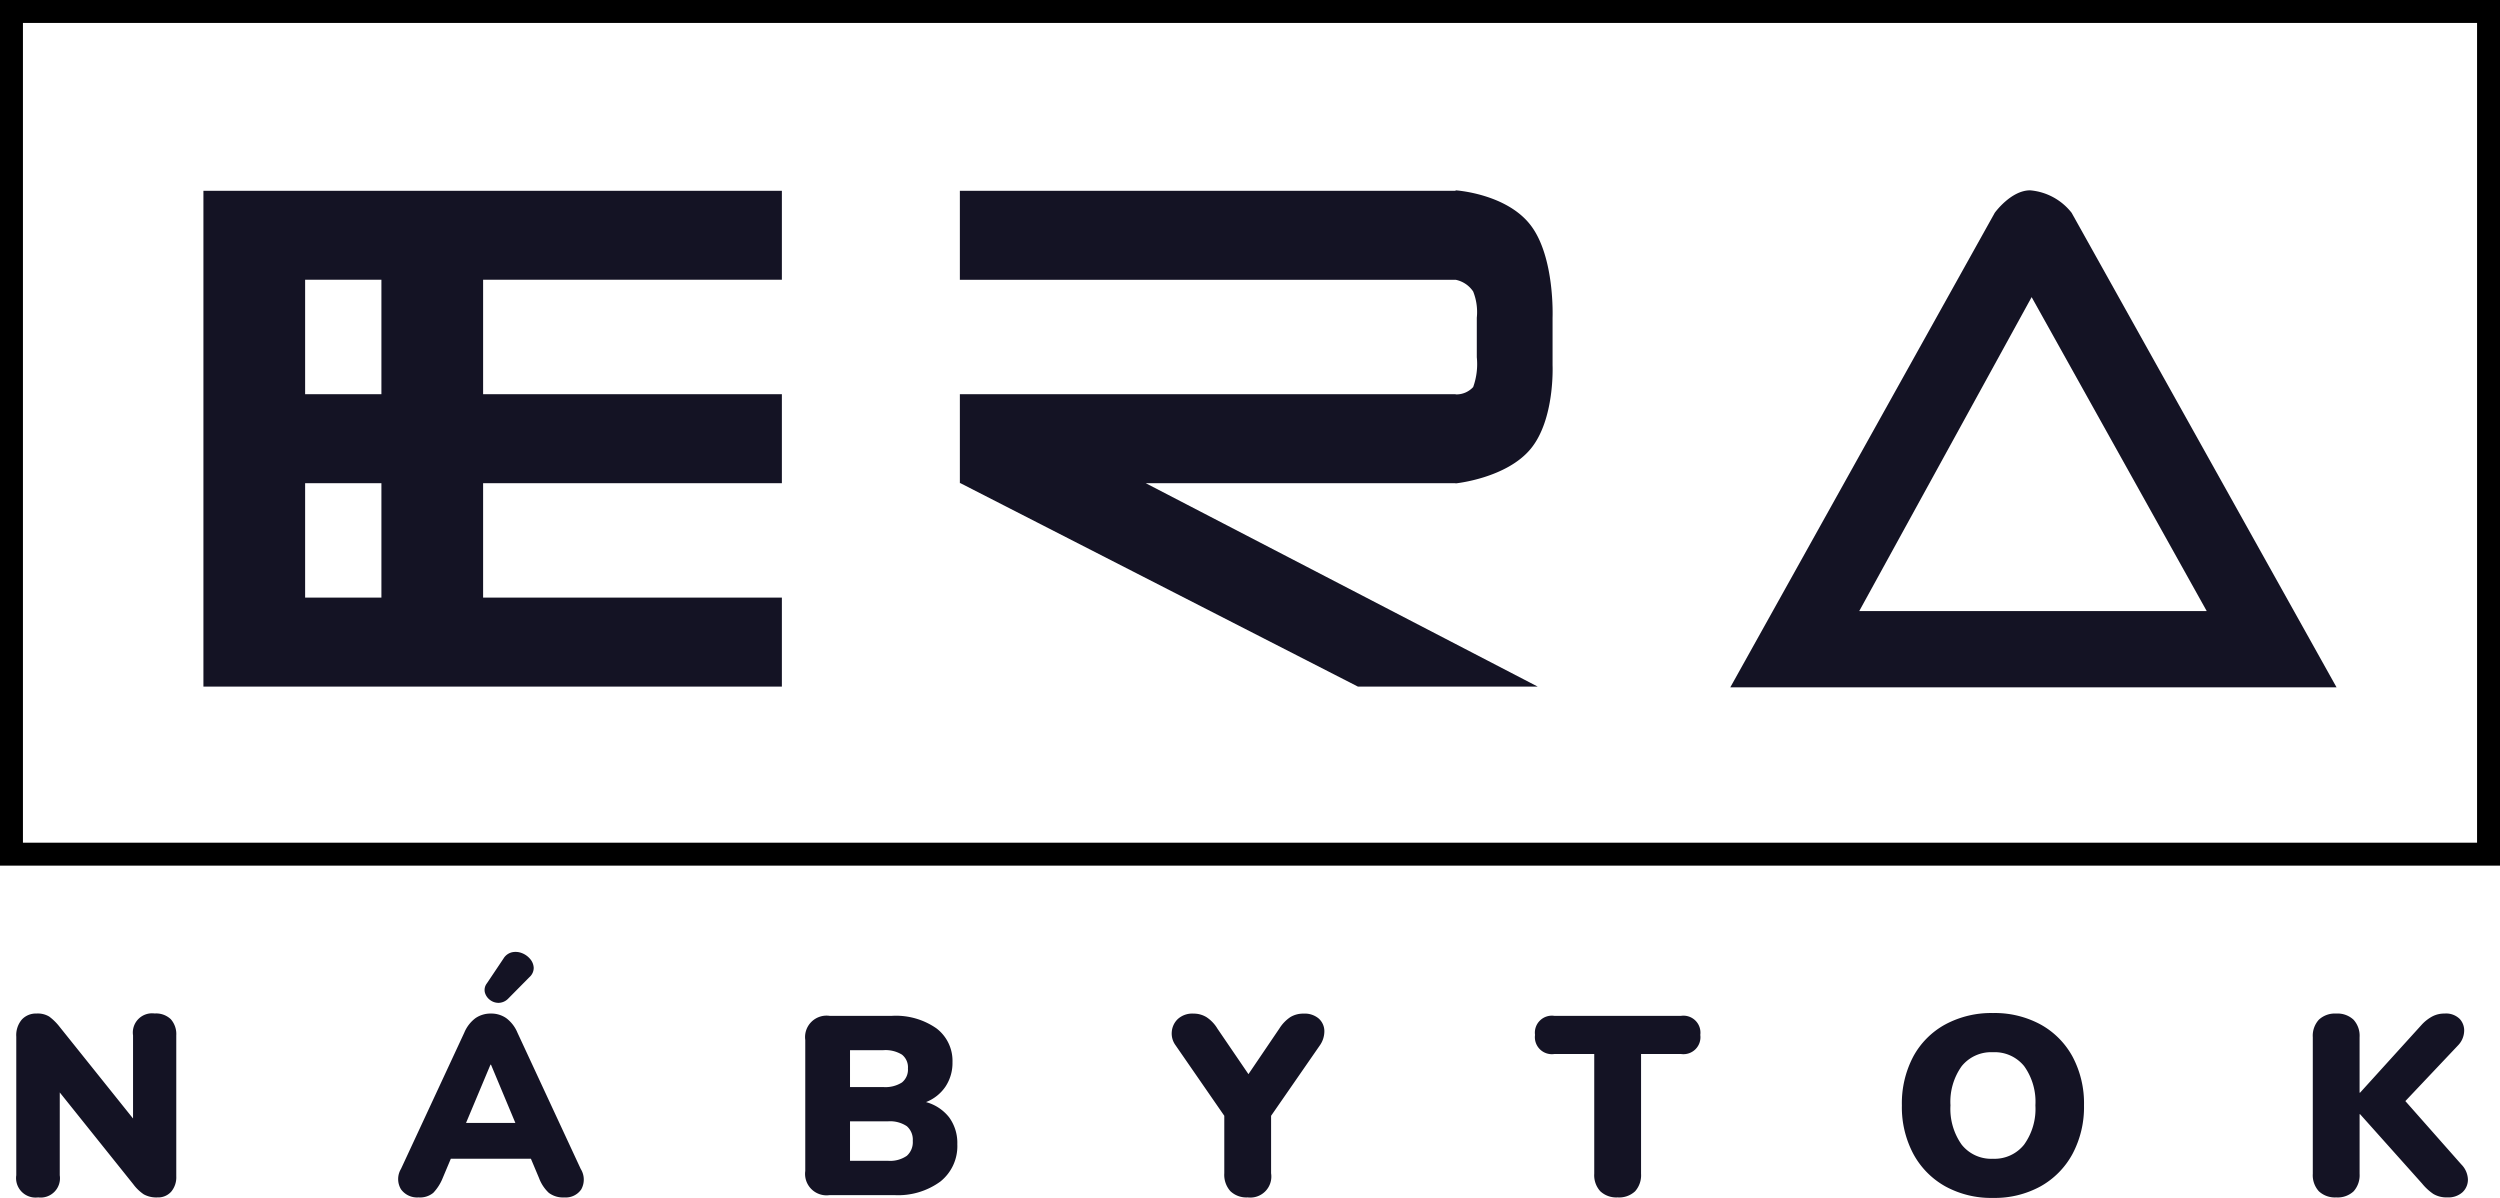
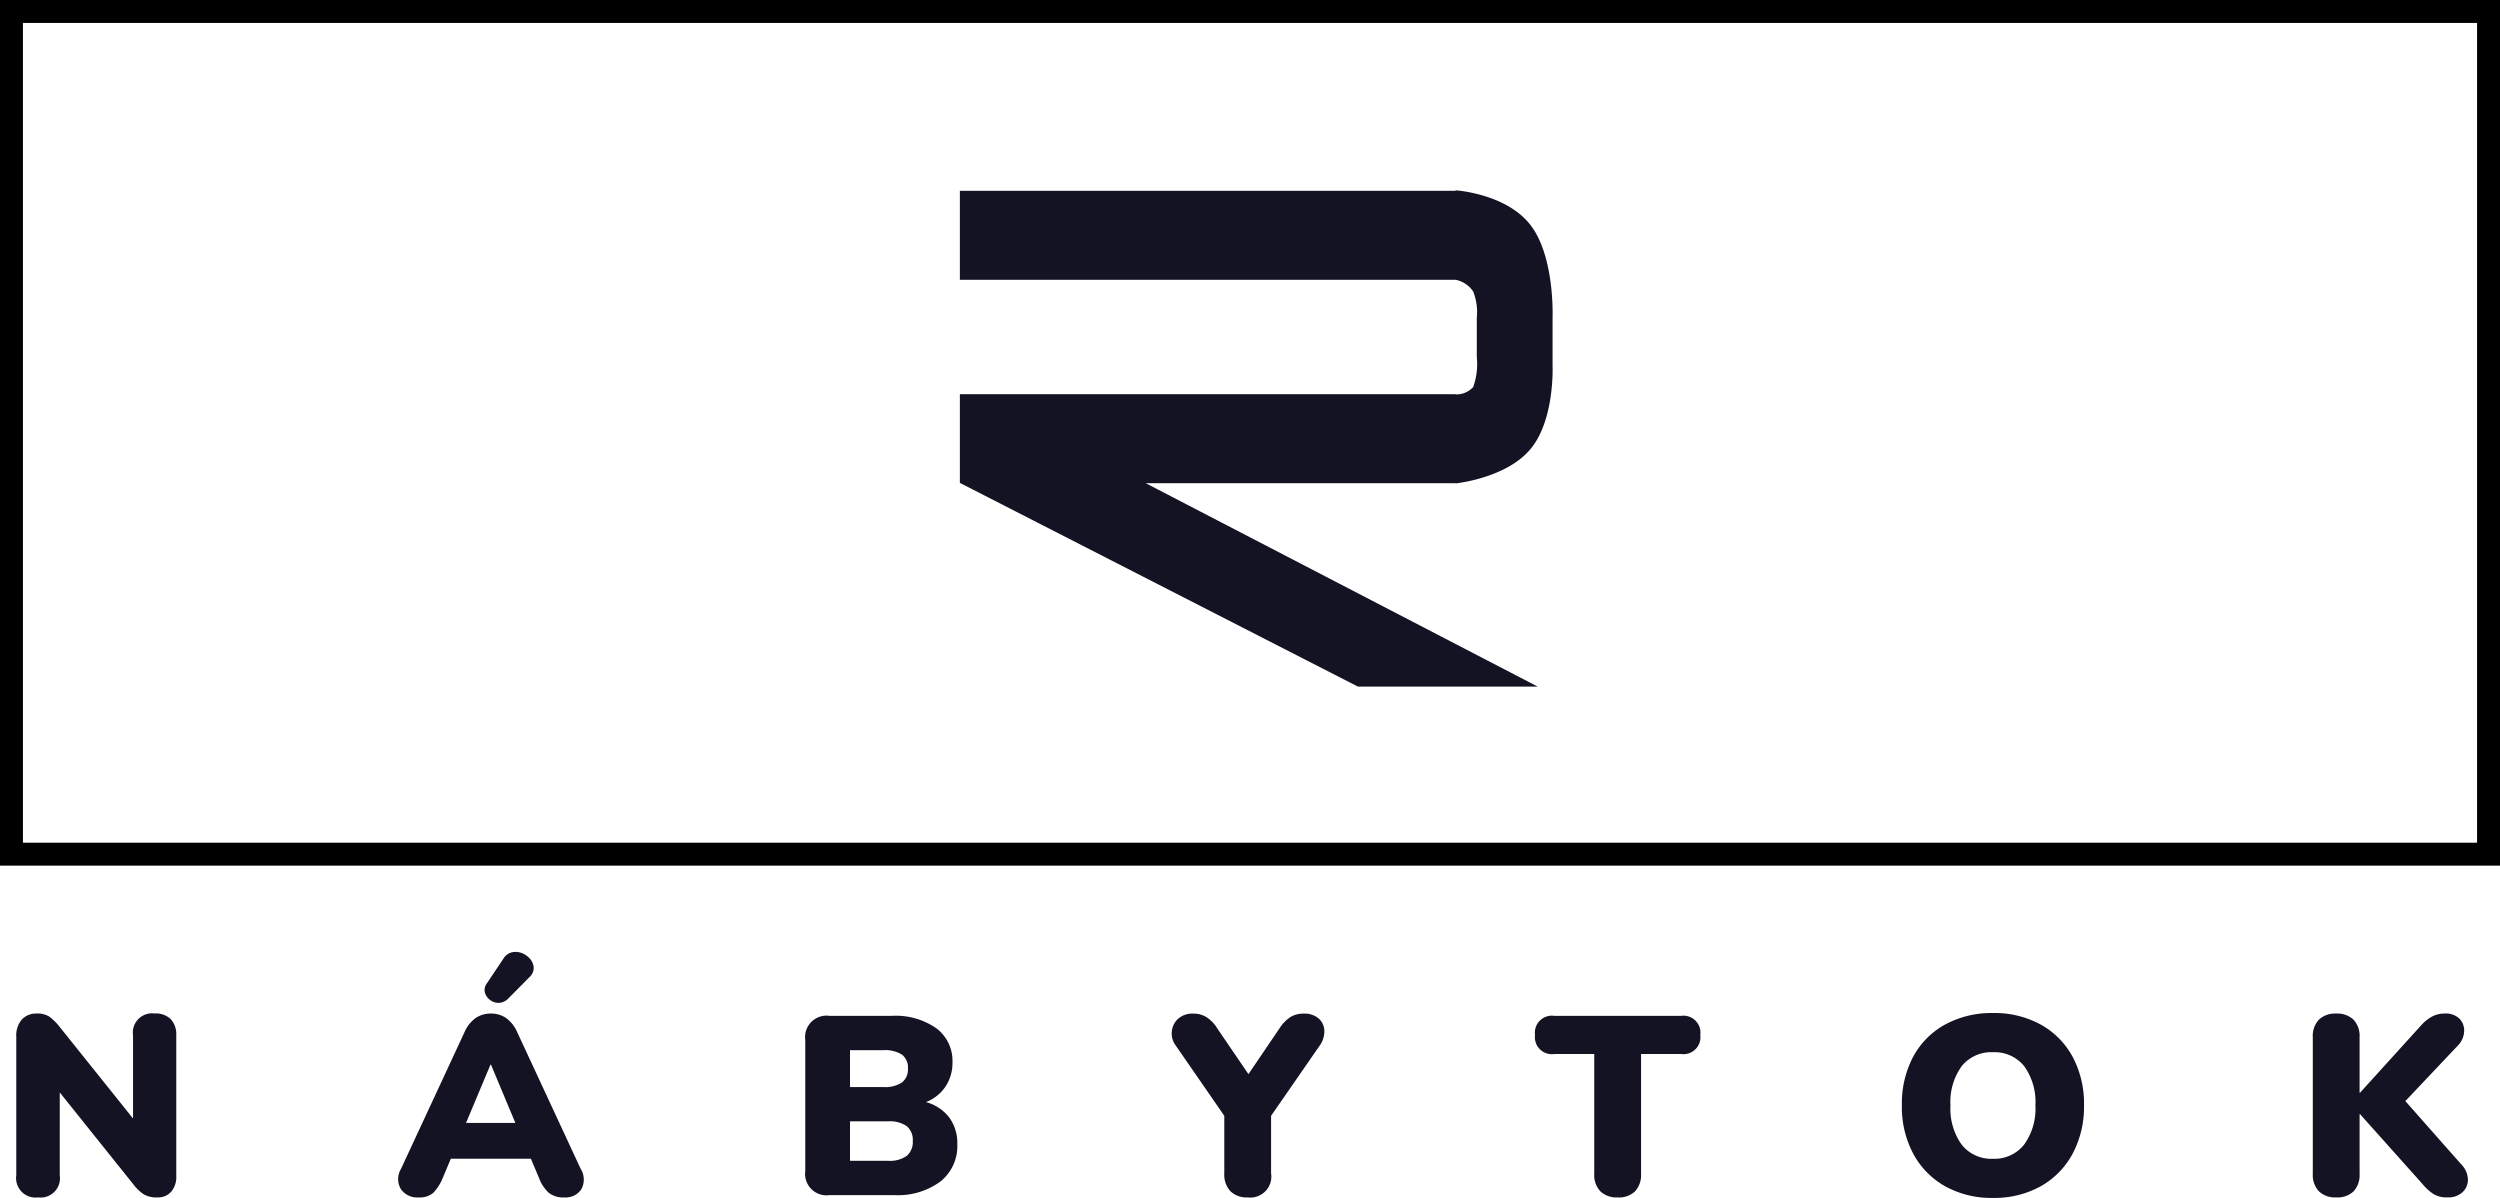
<svg xmlns="http://www.w3.org/2000/svg" width="218" height="104.458" viewBox="0 0 218 104.458">
  <g id="homelink" transform="translate(-862 -38.996)">
    <g id="Rectangle_8" data-name="Rectangle 8" transform="translate(862 38.996)" fill="none" stroke="#000" stroke-width="2">
      <rect width="218" height="75.483" stroke="none" />
      <rect x="1" y="1" width="216" height="73.483" fill="none" />
    </g>
-     <path id="Union_1" data-name="Union 1" d="M7.206,43.235H0V0H50.442V7.76H24.389v9.977H50.442V25.5H24.389v9.977H50.442v7.759Zm8.315-7.759V25.5H8.869v9.977Zm0-17.738V7.76H8.869v9.977Z" transform="translate(879.738 55.631)" fill="#141324" />
    <path id="Union_2" data-name="Union 2" d="M34.709,43.274.086,25.554.1,25.536H0v-7.76H43.235v.018a1.977,1.977,0,0,0,1.526-.641,5.906,5.906,0,0,0,.316-2.6V11.108a4.832,4.832,0,0,0-.316-2.285A2.412,2.412,0,0,0,43.234,7.8H0V.038H43.223L43.234,0s4.438.281,6.55,3.058,1.9,8.05,1.9,8.05v4.148s.215,4.7-1.9,7.276-6.55,3.023-6.55,3.023l-.017-.018H16.208L50.387,43.274Z" transform="translate(945.7 55.593)" fill="#141324" />
    <path id="Path_3" data-name="Path 3" d="M984.124,63.89" transform="translate(13.263 2.705)" fill="none" stroke="#707070" stroke-width="1" />
-     <path id="Path_4" data-name="Path 4" d="M1050.967,97.9H998.1l23.062-41.381s1.408-1.959,3.083-1.959a5.14,5.14,0,0,1,3.619,1.959Zm-41.622-6.652h30.3l-15.267-27.377Z" transform="translate(14.781 1.033)" fill="#141324" />
    <path id="Path_4-2" data-name="Path 4" d="M3.187,2.277A1.7,1.7,0,0,1,1.28.348V-11.736a2.109,2.109,0,0,1,.488-1.5,1.679,1.679,0,0,1,1.286-.521,1.927,1.927,0,0,1,1.1.266,4.715,4.715,0,0,1,.9.887l6.408,8v-7.25a1.676,1.676,0,0,1,1.885-1.907,1.859,1.859,0,0,1,1.408.5,1.957,1.957,0,0,1,.477,1.408V.437a1.945,1.945,0,0,1-.443,1.341,1.521,1.521,0,0,1-1.2.5A2.257,2.257,0,0,1,12.4,2.011a3.745,3.745,0,0,1-.92-.887l-6.408-8V.348A1.686,1.686,0,0,1,3.187,2.277Zm33.169,0a1.726,1.726,0,0,1-1.53-.71,1.721,1.721,0,0,1,0-1.774l5.521-11.884a3.033,3.033,0,0,1,.976-1.264,2.317,2.317,0,0,1,1.352-.4,2.28,2.28,0,0,1,1.33.4,3.033,3.033,0,0,1,.976,1.264L50.5-.206a1.752,1.752,0,0,1,.044,1.785,1.633,1.633,0,0,1-1.463.7,2.069,2.069,0,0,1-1.364-.4A3.377,3.377,0,0,1,46.866.592l-.709-1.685H39.172L38.463.592a4.105,4.105,0,0,1-.82,1.286A1.811,1.811,0,0,1,36.356,2.277ZM42.631-9.3,40.5-4.22h4.3L42.675-9.3Zm1.552-5.765a1.207,1.207,0,0,1-.831.377,1.223,1.223,0,0,1-.765-.255,1.214,1.214,0,0,1-.443-.643.94.94,0,0,1,.177-.809l1.441-2.151a1.188,1.188,0,0,1,.754-.554,1.5,1.5,0,0,1,.865.078,1.75,1.75,0,0,1,.71.51,1.27,1.27,0,0,1,.31.765,1.081,1.081,0,0,1-.377.82ZM72.208,2.077A1.872,1.872,0,0,1,70.08-.029V-11.448a1.872,1.872,0,0,1,2.129-2.106h5.41a6.165,6.165,0,0,1,3.913,1.1,3.556,3.556,0,0,1,1.386,2.938,3.73,3.73,0,0,1-.61,2.129,3.64,3.64,0,0,1-1.7,1.352A3.837,3.837,0,0,1,82.629-4.7a3.778,3.778,0,0,1,.71,2.339A3.943,3.943,0,0,1,81.864.891,6.244,6.244,0,0,1,77.84,2.077Zm1.774-9.423h2.9a2.684,2.684,0,0,0,1.63-.4,1.439,1.439,0,0,0,.521-1.219,1.408,1.408,0,0,0-.521-1.208,2.743,2.743,0,0,0-1.63-.388h-2.9Zm0,6.43h3.3a2.57,2.57,0,0,0,1.652-.432,1.589,1.589,0,0,0,.521-1.3,1.555,1.555,0,0,0-.521-1.286,2.619,2.619,0,0,0-1.652-.421h-3.3Zm34.677,3.193a2.015,2.015,0,0,1-1.508-.543,2.142,2.142,0,0,1-.532-1.563V-4.84L102.362-11a1.719,1.719,0,0,1-.321-1.175,1.713,1.713,0,0,1,.532-1.109,1.871,1.871,0,0,1,1.364-.466,2.132,2.132,0,0,1,1.131.31,3.1,3.1,0,0,1,.953,1l2.705,3.969,2.705-3.991a3.3,3.3,0,0,1,.953-.987,2.161,2.161,0,0,1,1.153-.3,1.881,1.881,0,0,1,1.308.421,1.483,1.483,0,0,1,.5,1.064,2.146,2.146,0,0,1-.41,1.308L110.7-4.84V.171A1.833,1.833,0,0,1,108.659,2.277Zm32.26,0a2.039,2.039,0,0,1-1.508-.532,2.071,2.071,0,0,1-.532-1.53V-10.228H135.4a1.48,1.48,0,0,1-1.685-1.663,1.48,1.48,0,0,1,1.685-1.663h11.042a1.48,1.48,0,0,1,1.685,1.663,1.48,1.48,0,0,1-1.685,1.663h-3.481V.215a2.1,2.1,0,0,1-.521,1.53A2.032,2.032,0,0,1,140.92,2.277Zm32.726.044a8.305,8.305,0,0,1-4.157-1.009,7.111,7.111,0,0,1-2.783-2.827,8.664,8.664,0,0,1-1-4.235A8.726,8.726,0,0,1,166.695-10a6.963,6.963,0,0,1,2.783-2.8,8.442,8.442,0,0,1,4.168-1,8.379,8.379,0,0,1,4.157,1,7.055,7.055,0,0,1,2.783,2.8,8.647,8.647,0,0,1,1,4.246,8.664,8.664,0,0,1-1,4.235A7.111,7.111,0,0,1,177.8,1.312,8.306,8.306,0,0,1,173.646,2.321Zm0-3.414a3.291,3.291,0,0,0,2.716-1.231,5.34,5.34,0,0,0,.987-3.426,5.335,5.335,0,0,0-.976-3.414,3.3,3.3,0,0,0-2.727-1.219,3.3,3.3,0,0,0-2.727,1.219,5.335,5.335,0,0,0-.976,3.414,5.383,5.383,0,0,0,.976,3.426A3.283,3.283,0,0,0,173.646-1.093Zm29.932,3.37a2.039,2.039,0,0,1-1.508-.532,2.071,2.071,0,0,1-.532-1.53V-11.692a2.071,2.071,0,0,1,.532-1.53,2.039,2.039,0,0,1,1.508-.532,2.039,2.039,0,0,1,1.508.532,2.071,2.071,0,0,1,.532,1.53v4.834h.044L211.05-12.8a3.559,3.559,0,0,1,.9-.7,2.244,2.244,0,0,1,1.075-.255,1.688,1.688,0,0,1,1.33.477,1.474,1.474,0,0,1,.377,1.12A1.864,1.864,0,0,1,214.22-11l-4.612,4.878,4.878,5.521A1.962,1.962,0,0,1,215.063.7a1.5,1.5,0,0,1-.466,1.12,1.826,1.826,0,0,1-1.33.455,2.224,2.224,0,0,1-1.219-.3,4.609,4.609,0,0,1-.976-.9l-5.41-6.053h-.044V.215a2.1,2.1,0,0,1-.521,1.53A2.032,2.032,0,0,1,203.578,2.277Z" transform="translate(862.139 141.133)" fill="#141324" />
  </g>
</svg>